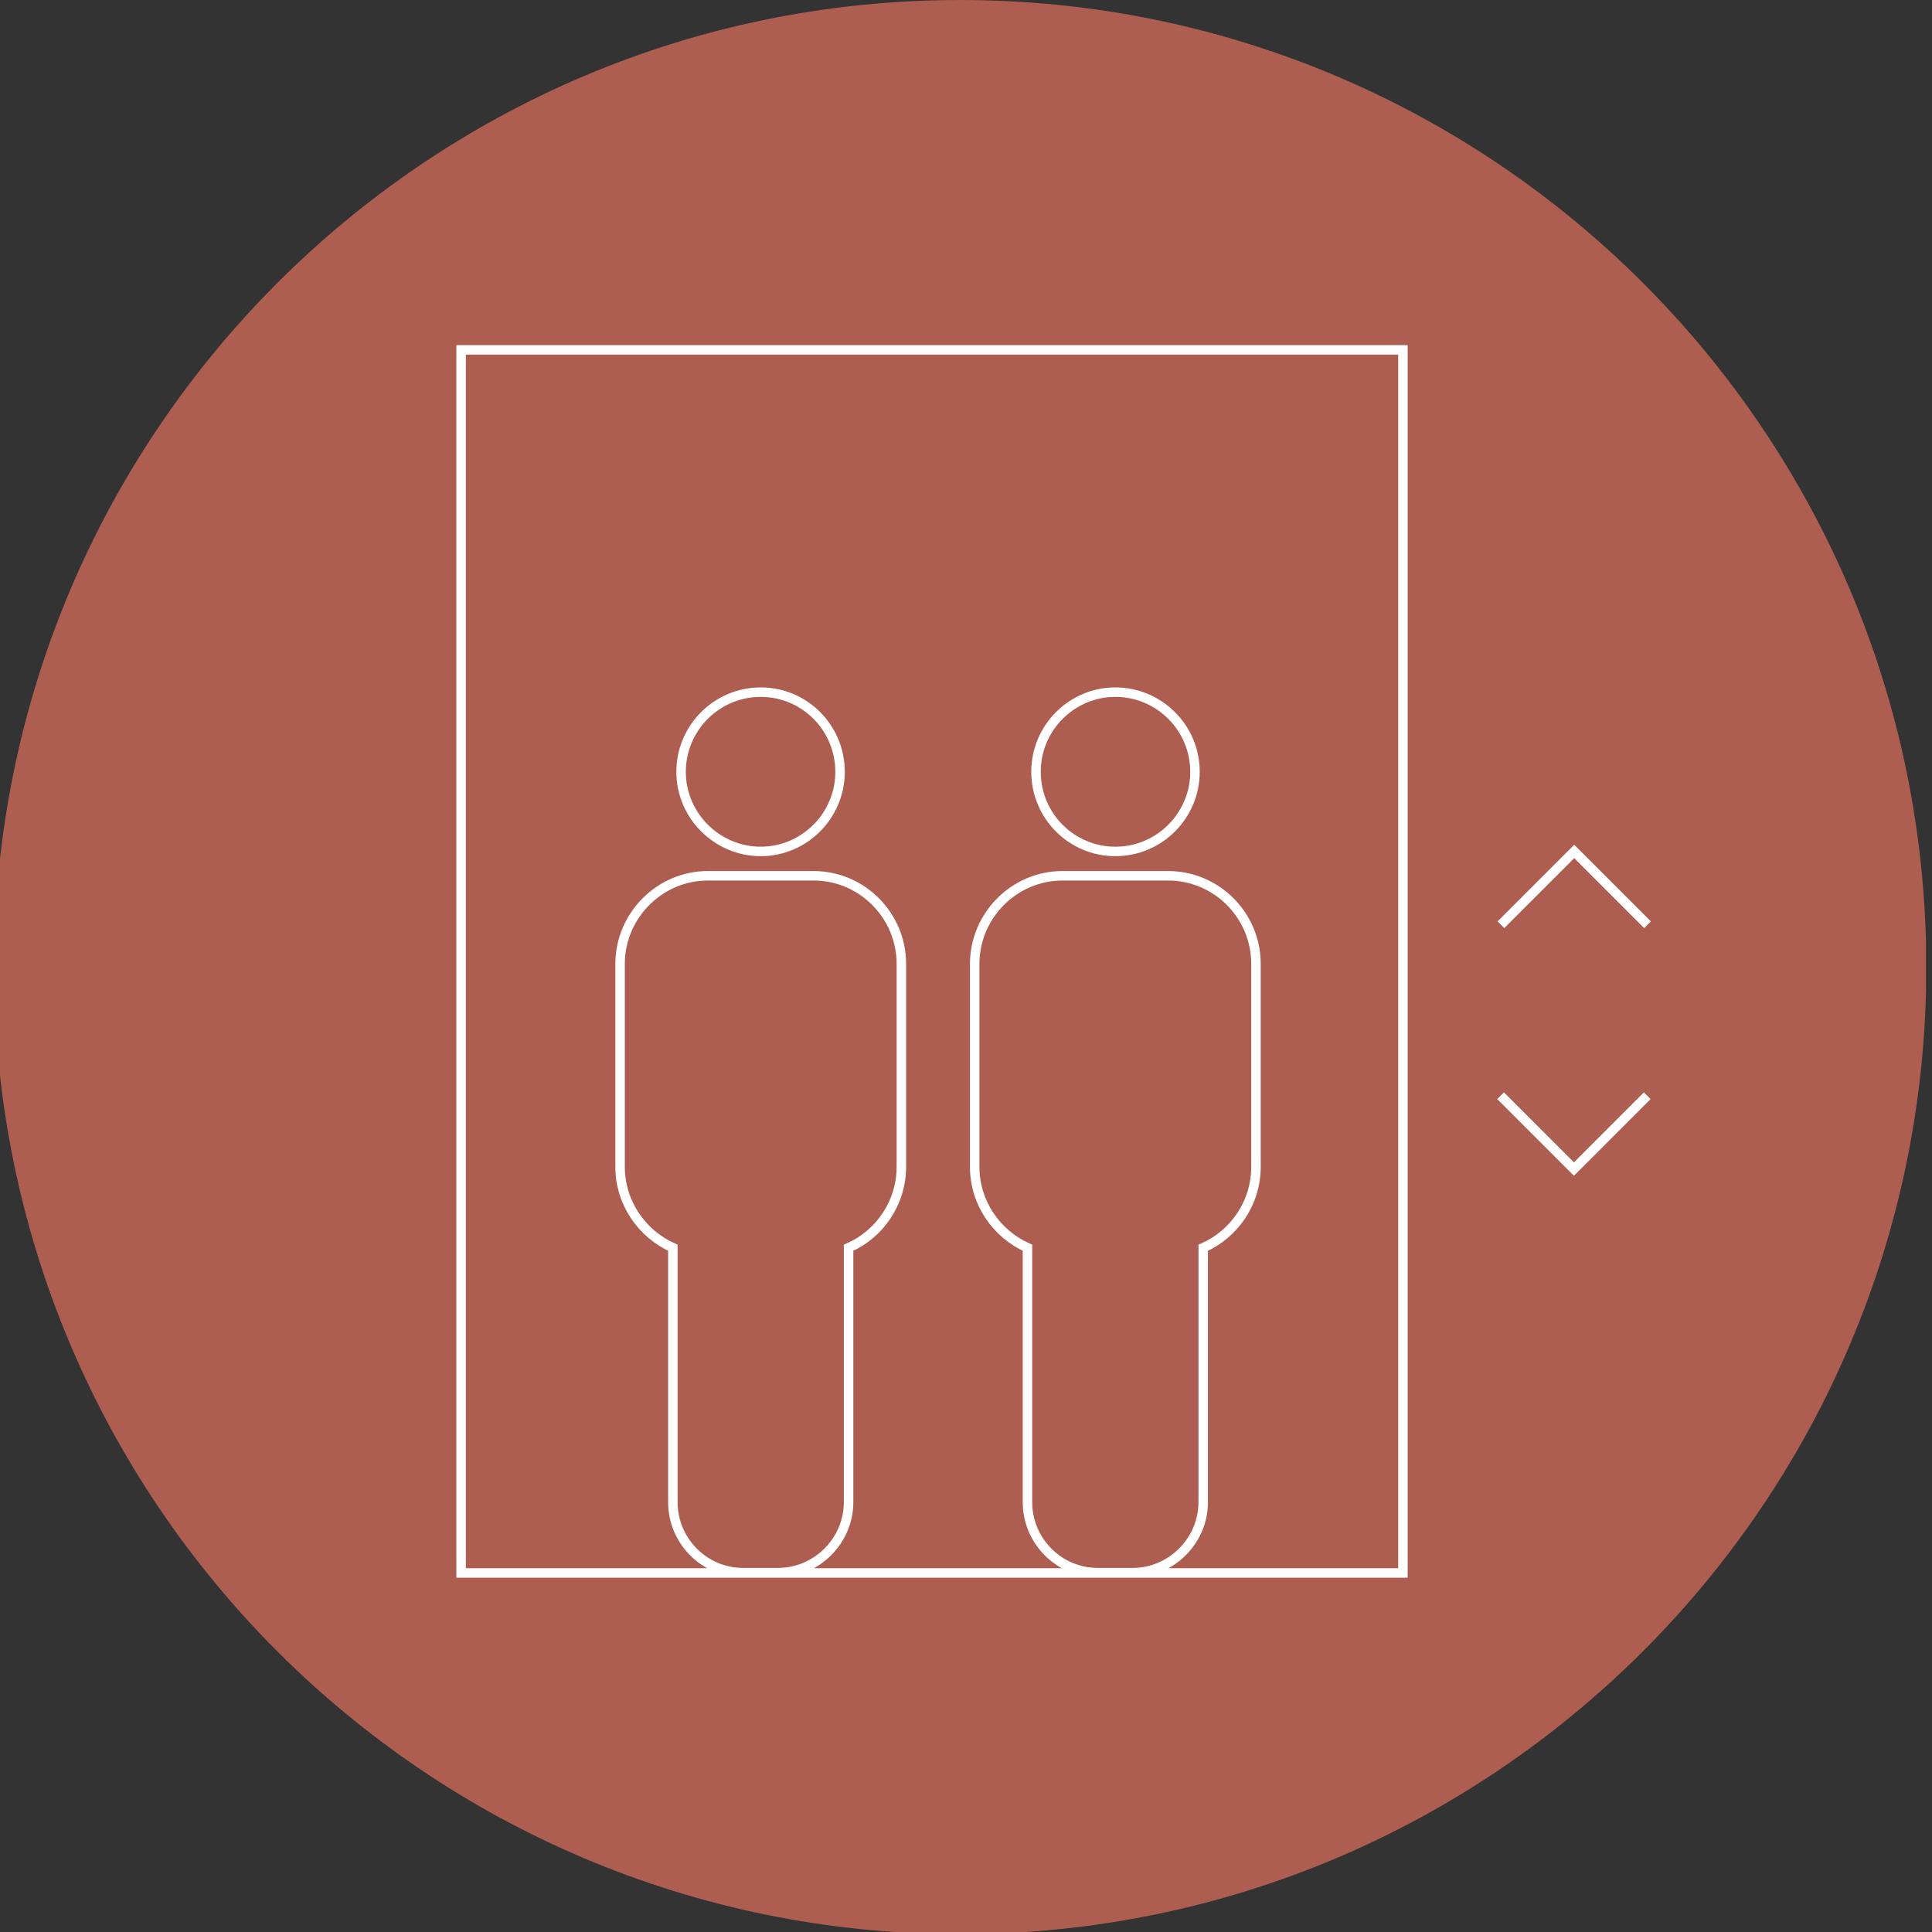
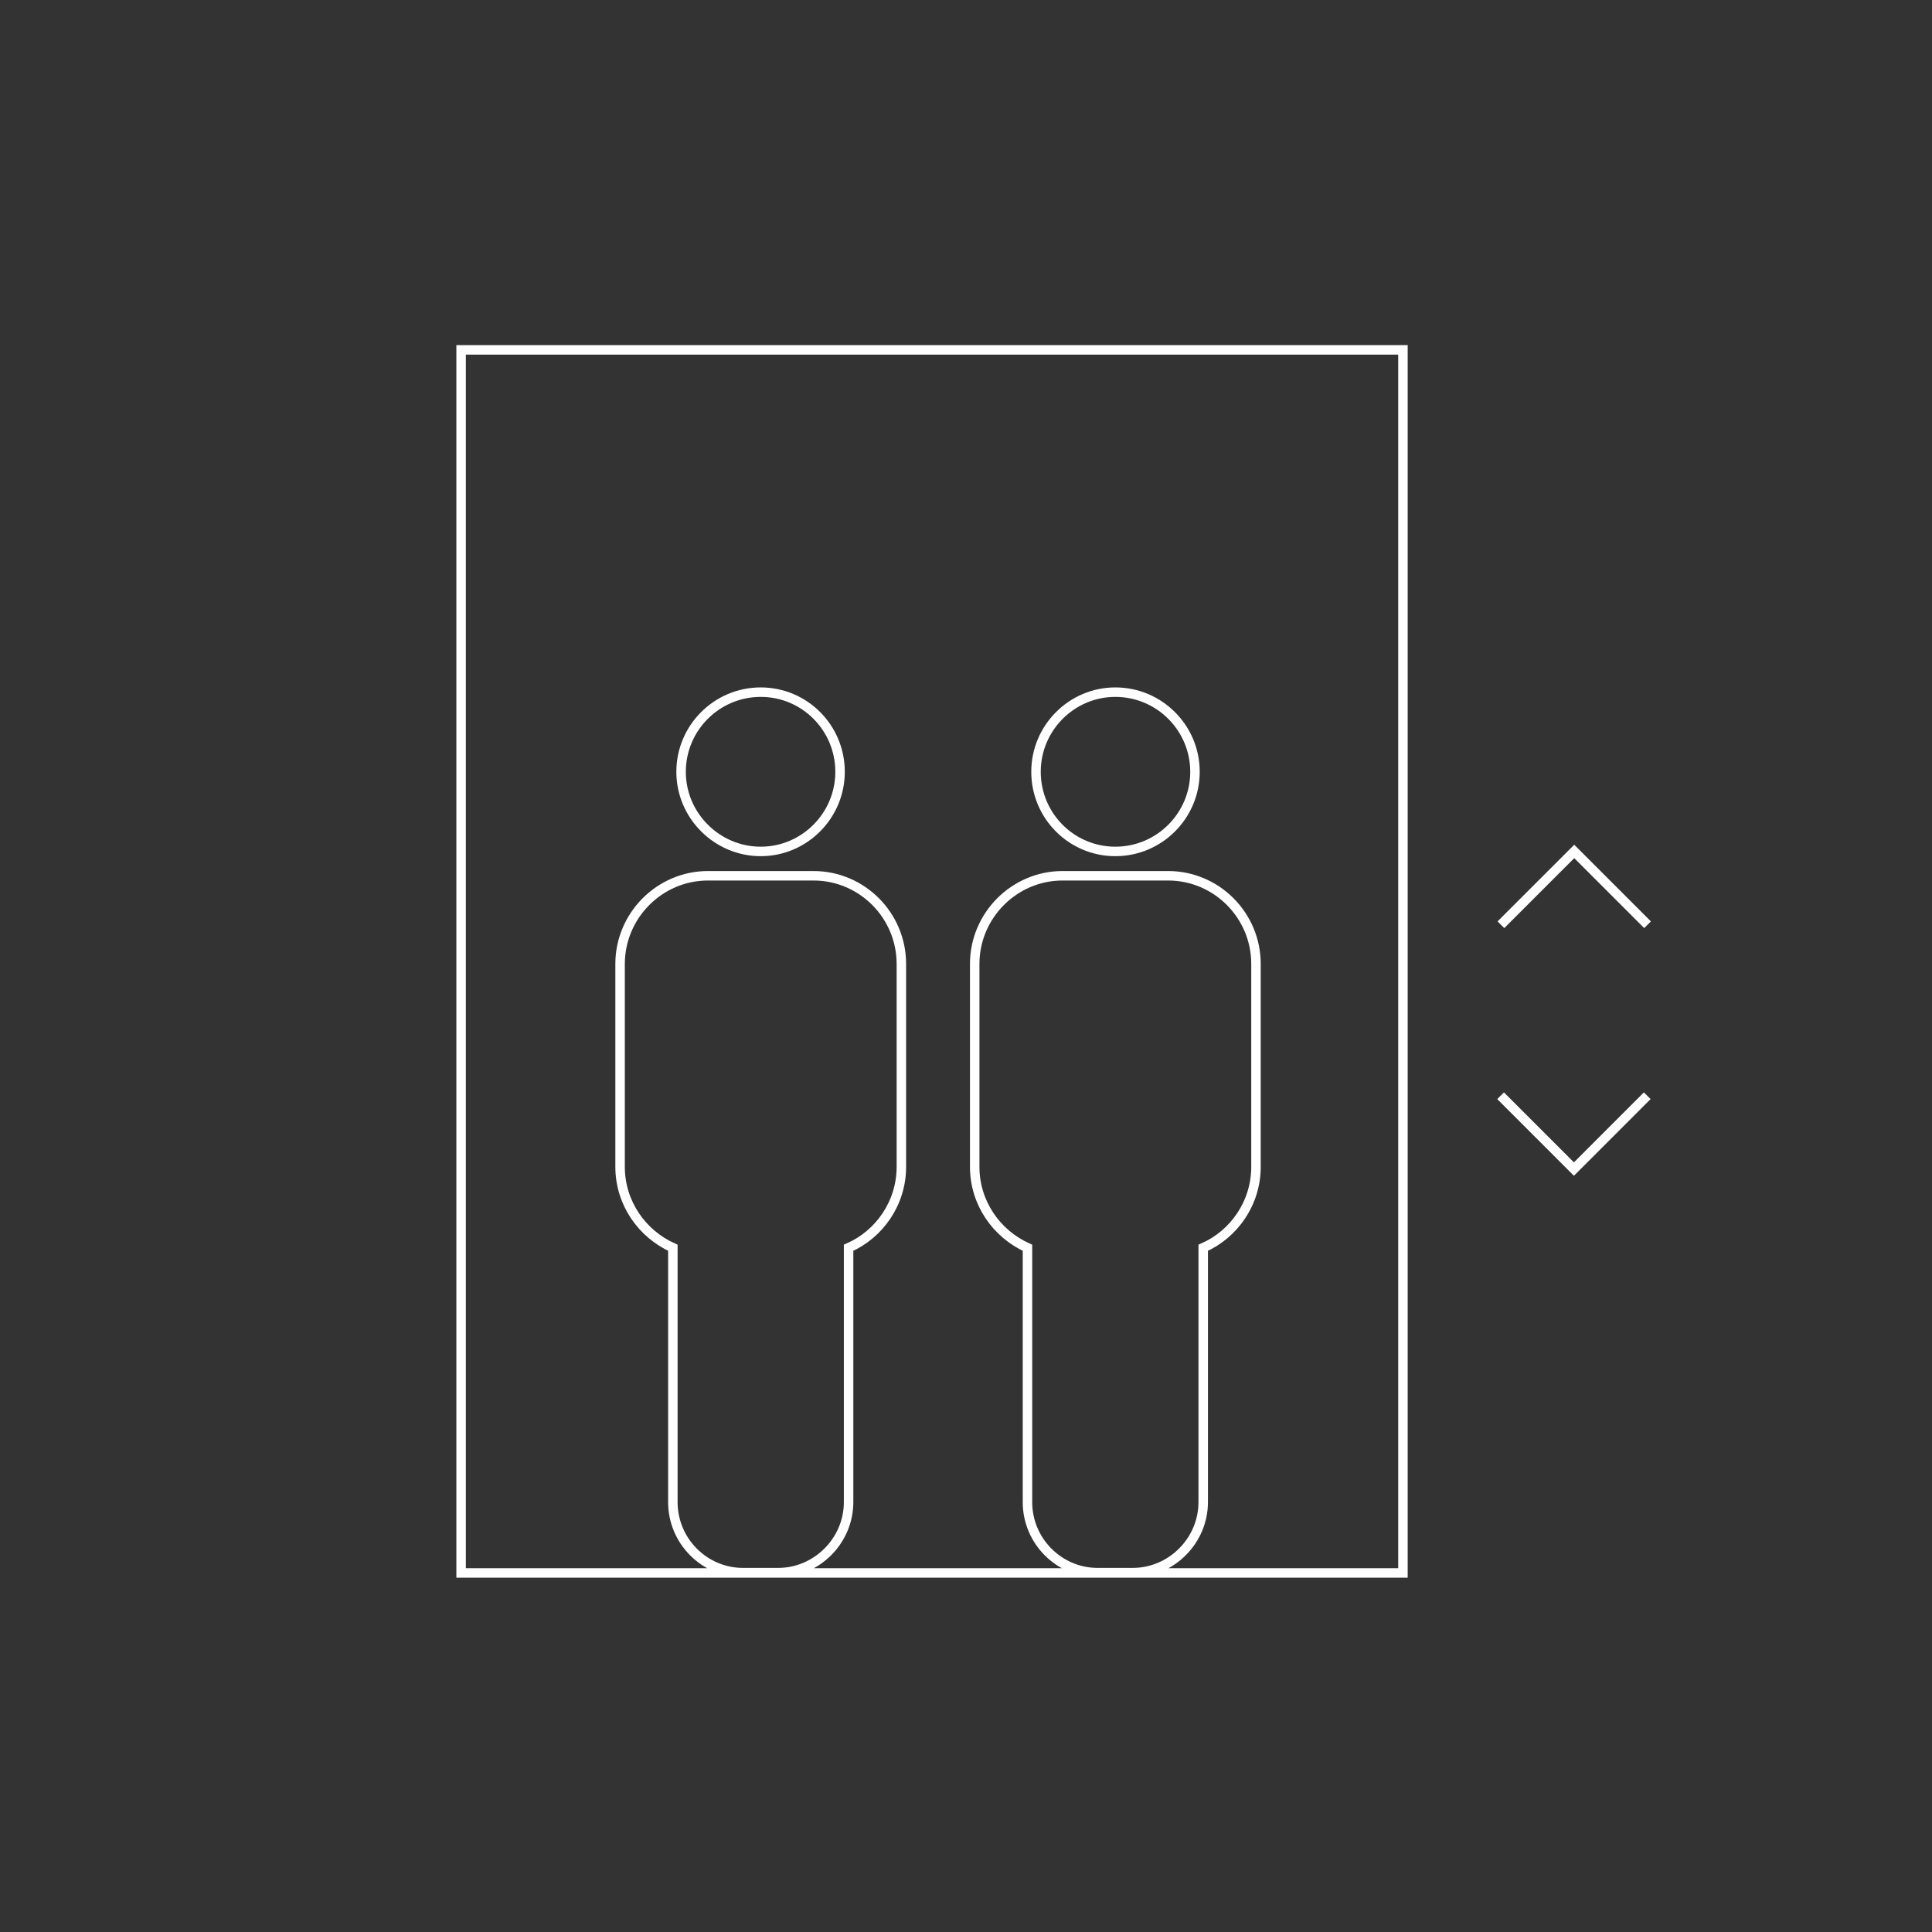
<svg xmlns="http://www.w3.org/2000/svg" width="161" height="161" viewBox="0 0 161 161" fill="none">
  <rect x="0" y="0" width="161" height="161" fill="#333333" stroke="none" />
  <g clip-path="url(#clip0_2059_51)">
-     <path d="M80.013 161.184C124.471 161.184 160.526 125.102 160.526 80.592C160.526 36.082 124.471 0 80.013 0C35.556 0 -0.5 36.082 -0.5 80.592C-0.5 125.102 35.529 161.184 80.013 161.184Z" fill="#AD5E51" />
    <path d="M137.297 77.063L131.187 70.953L125.076 77.063M125.05 91.311L131.16 97.422L137.27 91.311M63.394 57.679C67.055 57.679 70.005 60.655 70.005 64.316C70.005 67.977 67.029 70.953 63.394 70.953C59.76 70.953 56.757 67.977 56.757 64.316C56.757 60.655 59.733 57.679 63.394 57.679ZM67.793 72.981H58.996C54.966 72.981 51.674 76.299 51.674 80.329V97.237C51.674 100.24 53.492 102.821 56.072 103.98V125.181C56.072 128.421 58.706 131.054 61.919 131.054H64.843C68.056 131.054 70.716 128.394 70.716 125.181V103.98C73.297 102.847 75.114 100.24 75.114 97.237V80.329C75.114 76.273 71.822 72.981 67.793 72.981ZM92.945 57.679C96.606 57.679 99.582 60.655 99.582 64.316C99.582 67.977 96.606 70.953 92.945 70.953C89.284 70.953 86.334 67.977 86.334 64.316C86.334 60.655 89.31 57.679 92.945 57.679ZM97.343 72.981H88.546C84.517 72.981 81.225 76.299 81.225 80.329V97.237C81.225 100.24 83.042 102.821 85.623 103.98V125.181C85.623 128.421 88.257 131.054 91.47 131.054H94.393C97.606 131.054 100.267 128.394 100.267 125.181V103.98C102.848 102.847 104.665 100.24 104.665 97.237V80.329C104.665 76.273 101.373 72.981 97.343 72.981ZM38.426 131.081H116.912V29.155H38.426V131.081Z" stroke="white" stroke-width="0.79" stroke-miterlimit="10" />
  </g>
  <defs>
    <clipPath id="clip0_2059_51">
      <rect width="161" height="161.184" fill="white" transform="translate(-0.5)" />
    </clipPath>
  </defs>
</svg>